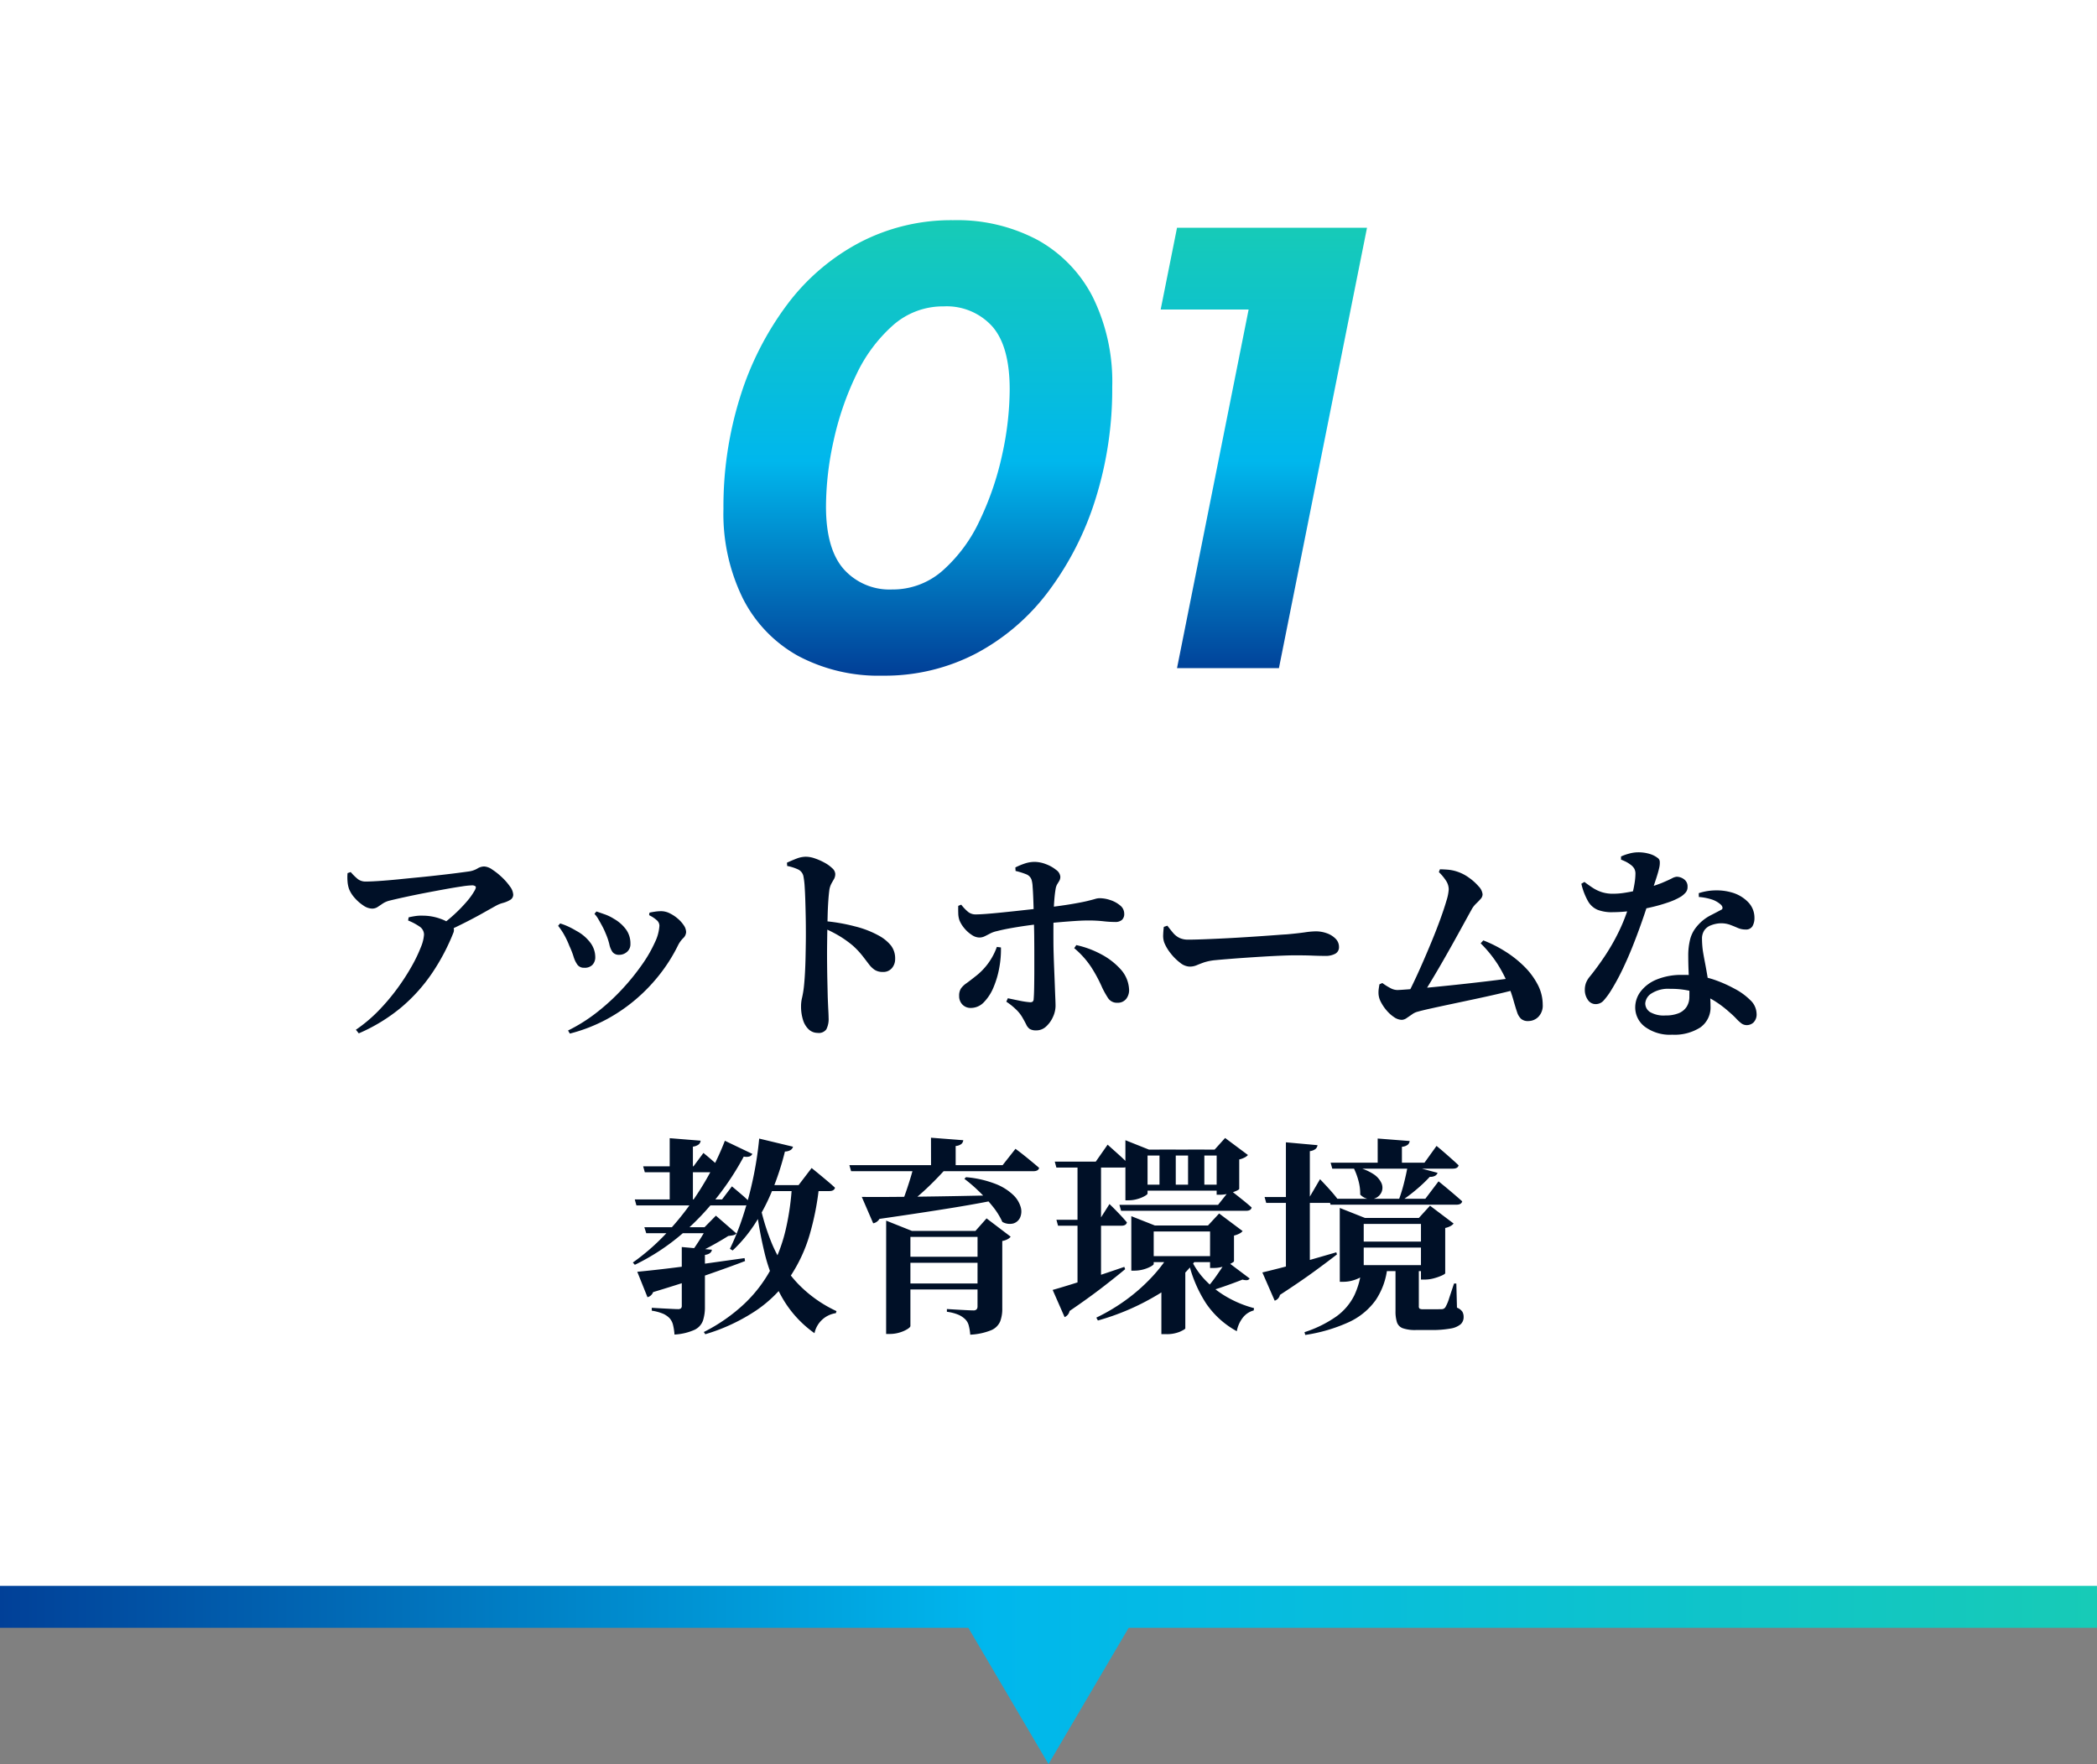
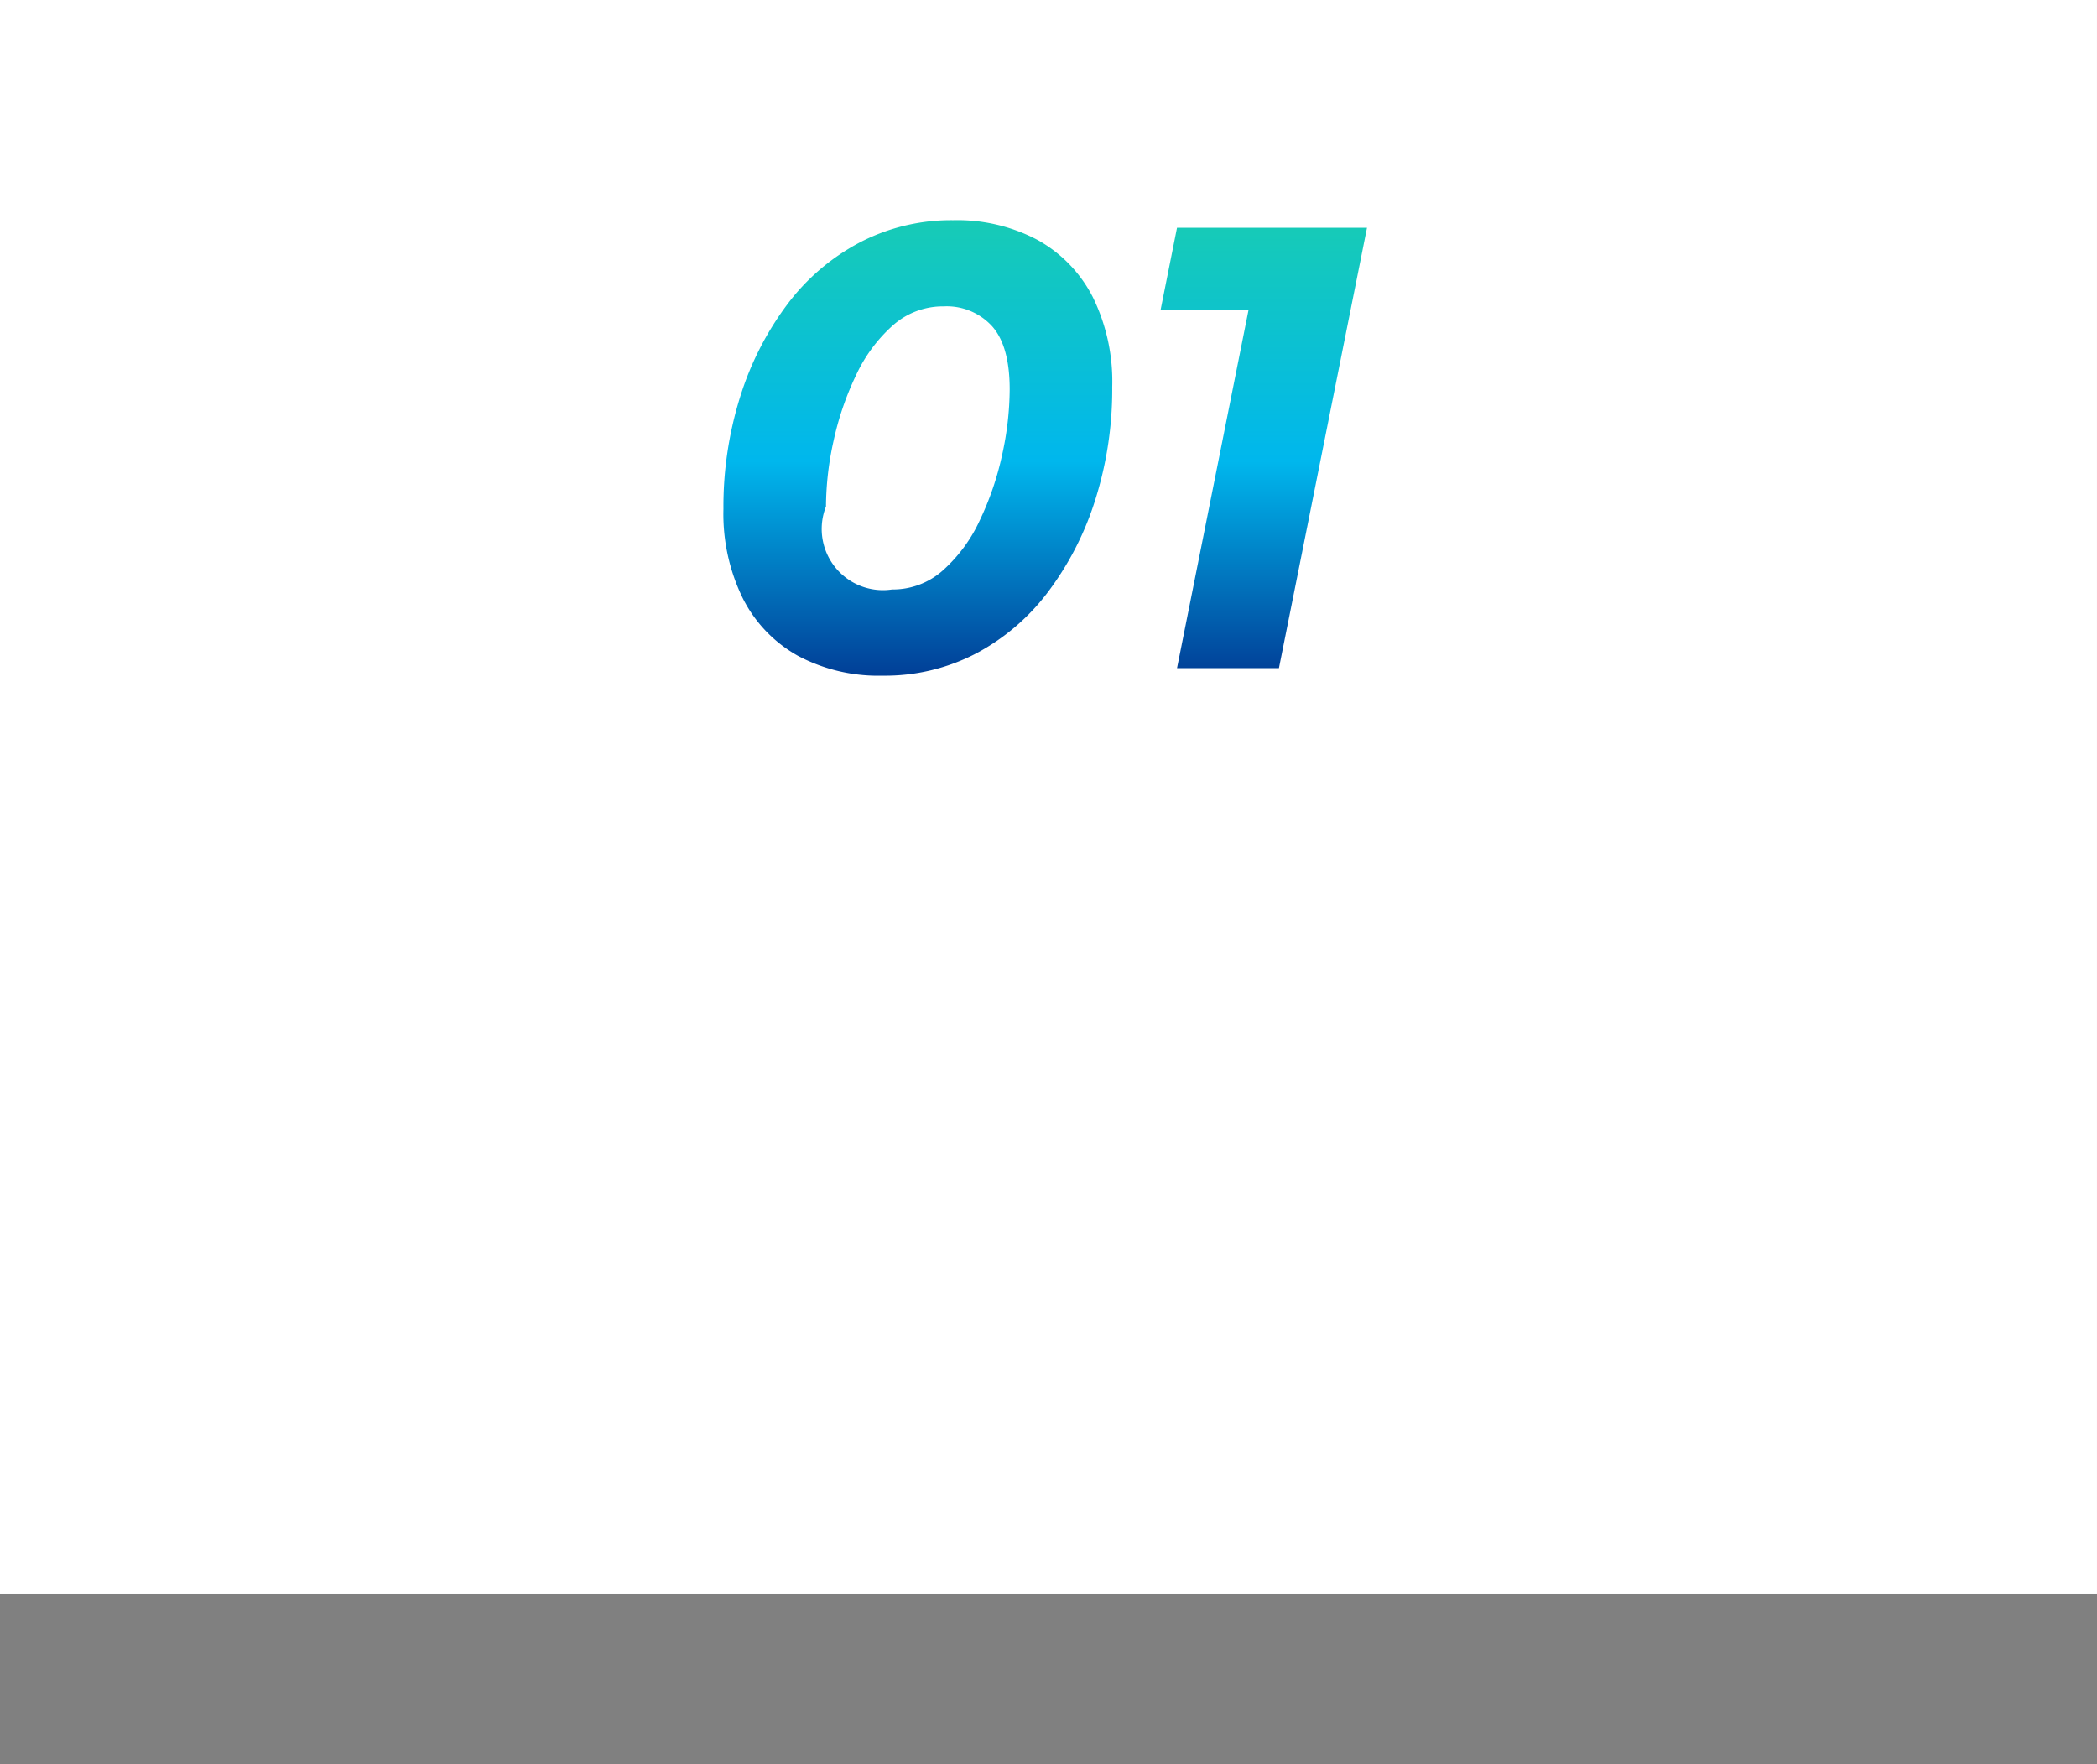
<svg xmlns="http://www.w3.org/2000/svg" xmlns:xlink="http://www.w3.org/1999/xlink" width="200.002" height="168.25" viewBox="0 0 200.002 168.25">
  <rect x="0" y="0" width="200.002" height="168.25" fill="#808080" stroke="none" />
  <defs>
    <linearGradient id="linear-gradient" x1="0.5" x2="0.5" y2="1" gradientUnits="objectBoundingBox">
      <stop offset="0" stop-color="#17cbb6" />
      <stop offset="0.529" stop-color="#00b7ed" />
      <stop offset="1" stop-color="#013f97" />
    </linearGradient>
    <linearGradient id="linear-gradient-2" x1="1" y1="1" x2="0" xlink:href="#linear-gradient" />
  </defs>
  <g id="グループ_11469" data-name="グループ 11469" transform="translate(-180 -440)">
    <rect id="長方形_5235" data-name="長方形 5235" width="200" height="152" transform="translate(180 440)" fill="#fff" />
-     <path id="パス_70184" data-name="パス 70184" d="M21.975,13.812a14.039,14.039,0,0,0,1.379-1.122A14.119,14.119,0,0,0,24.508,11.5a6.588,6.588,0,0,0,.763-1.062q.171-.309.084-.4a.527.527,0,0,0-.377-.095,7.837,7.837,0,0,0-.93.1q-.689.1-1.613.268t-1.922.36q-1,.194-1.89.388t-1.49.343a2.1,2.1,0,0,0-.642.284q-.262.18-.486.326a.954.954,0,0,1-.532.146,1.539,1.539,0,0,1-.814-.295,3.982,3.982,0,0,1-.831-.728,2.851,2.851,0,0,1-.532-.839,2.779,2.779,0,0,1-.146-.705,4.638,4.638,0,0,1,0-.818l.3-.1a5.538,5.538,0,0,0,.7.686,1.226,1.226,0,0,0,.762.217q.465,0,1.255-.053t1.77-.148q.98-.1,2.014-.2t1.978-.211q.944-.105,1.673-.2t1.076-.144a2.253,2.253,0,0,0,.852-.28,1.236,1.236,0,0,1,.671-.2,1.491,1.491,0,0,1,.744.291,6.448,6.448,0,0,1,.915.726,5.648,5.648,0,0,1,.777.886,1.441,1.441,0,0,1,.314.772.57.57,0,0,1-.3.519,2.723,2.723,0,0,1-.669.281,2.942,2.942,0,0,0-.619.239q-.528.292-1.328.743t-1.76.933q-.959.483-1.979.946Zm-8.03,9.9A13.947,13.947,0,0,0,16.1,21.9a19.821,19.821,0,0,0,1.8-2.129,20.909,20.909,0,0,0,1.371-2.12,14.1,14.1,0,0,0,.871-1.814,3.759,3.759,0,0,0,.3-1.194.923.923,0,0,0-.442-.783,5.548,5.548,0,0,0-1.073-.567l.047-.3q.343-.082.686-.13a3.9,3.9,0,0,1,.709-.031,4.98,4.98,0,0,1,1.65.3,3.66,3.66,0,0,1,.943.483.964.964,0,0,1,.3.378.678.678,0,0,1-.031.5,20.1,20.1,0,0,1-2.018,3.817A16.022,16.022,0,0,1,18.3,21.557a16.57,16.57,0,0,1-4.08,2.5Zm20.235.072a15.6,15.6,0,0,0,2.775-1.75,20.481,20.481,0,0,0,2.4-2.209A21.848,21.848,0,0,0,41.237,17.5a12.81,12.81,0,0,0,1.228-2.128,4.219,4.219,0,0,0,.43-1.593.713.713,0,0,0-.266-.524,3.111,3.111,0,0,0-.717-.471l.033-.238q.229-.053.551-.1a4.144,4.144,0,0,1,.577-.042,1.852,1.852,0,0,1,.8.2,3.55,3.55,0,0,1,.774.511,3.058,3.058,0,0,1,.576.645,1.181,1.181,0,0,1,.218.637.852.852,0,0,1-.287.586,2.612,2.612,0,0,0-.462.633,15.688,15.688,0,0,1-1.611,2.615,16.349,16.349,0,0,1-2.275,2.439A15.938,15.938,0,0,1,37.889,22.7a15.458,15.458,0,0,1-3.537,1.378ZM35.721,17.8a.756.756,0,0,1-.651-.293,2.587,2.587,0,0,1-.363-.766,8.263,8.263,0,0,0-.4-1.022,8.135,8.135,0,0,0-.519-1.1,6.525,6.525,0,0,0-.555-.82l.192-.226a5.855,5.855,0,0,1,.869.341,7.513,7.513,0,0,1,.676.366A4,4,0,0,1,36.3,15.4a2.3,2.3,0,0,1,.476,1.39,1.043,1.043,0,0,1-.263.726A1.011,1.011,0,0,1,35.721,17.8Zm3.351-1.237a.755.755,0,0,1-.655-.269,2.031,2.031,0,0,1-.3-.739,6.162,6.162,0,0,0-.363-1.057,5.843,5.843,0,0,0-.3-.644q-.189-.355-.384-.688a2.424,2.424,0,0,0-.371-.505l.187-.229q.469.158.868.3a4.312,4.312,0,0,1,.8.4,3.685,3.685,0,0,1,1.145,1,2.264,2.264,0,0,1,.43,1.376.952.952,0,0,1-.33.78A1.115,1.115,0,0,1,39.072,16.567Zm18.937,7.449a1.243,1.243,0,0,1-.877-.334,2.077,2.077,0,0,1-.545-.91,4.287,4.287,0,0,1-.185-1.311,3.412,3.412,0,0,1,.1-.812,8.885,8.885,0,0,0,.175-1.066q.06-.56.1-1.3t.055-1.509q.017-.773.025-1.454T56.86,14.2q0-.629-.015-1.367t-.037-1.455q-.022-.718-.061-1.314a7.262,7.262,0,0,0-.108-.933.924.924,0,0,0-.521-.71,4.435,4.435,0,0,0-1.039-.33l-.02-.314q.433-.2.906-.384a2.512,2.512,0,0,1,.907-.183,2.687,2.687,0,0,1,.849.161,5.679,5.679,0,0,1,.925.409,3.306,3.306,0,0,1,.734.53.787.787,0,0,1,.285.53.974.974,0,0,1-.117.494q-.117.2-.243.425a1.947,1.947,0,0,0-.2.6q-.06.443-.1,1.018t-.062,1.236q-.017.662-.032,1.357-.014.815-.024,1.69t0,1.754q.007.878.026,1.683t.034,1.481q.029.766.056,1.269t.027.71a2.159,2.159,0,0,1-.218,1.119A.88.88,0,0,1,58.009,24.016Zm6.2-5.813a1.4,1.4,0,0,1-.772-.192,2.269,2.269,0,0,1-.559-.538q-.263-.345-.621-.809a7.814,7.814,0,0,0-.933-.986,10.472,10.472,0,0,0-1.2-.863,12.291,12.291,0,0,0-1.662-.84v-.636a17.28,17.28,0,0,1,3.1.524,9.314,9.314,0,0,1,2.359.932,3.869,3.869,0,0,1,1.055.886,2.009,2.009,0,0,1,.4,1.3,1.3,1.3,0,0,1-.307.856A1.06,1.06,0,0,1,64.211,18.2Zm14.622,5.571a1.111,1.111,0,0,1-.619-.135,1.03,1.03,0,0,1-.329-.41q-.134-.275-.383-.708a3.4,3.4,0,0,0-.6-.746,6.216,6.216,0,0,0-.921-.735l.147-.328q.63.136,1.172.244a7.649,7.649,0,0,0,.922.135.444.444,0,0,0,.256-.044.319.319,0,0,0,.111-.255q.035-.4.047-1.082t.015-1.5q0-.82,0-1.627t-.007-1.447q0-.435-.015-1.08t-.032-1.381q-.017-.735-.042-1.413t-.064-1.178a2.8,2.8,0,0,0-.1-.663.859.859,0,0,0-.511-.533,6.829,6.829,0,0,0-1.016-.317l-.02-.334a6.322,6.322,0,0,1,.854-.359,3.012,3.012,0,0,1,.993-.173,3.124,3.124,0,0,1,1.079.222,3.4,3.4,0,0,1,.963.544.888.888,0,0,1,.4.645.771.771,0,0,1-.1.4q-.1.163-.2.327a1.289,1.289,0,0,0-.149.449q-.078.442-.125,1.045t-.064,1.279q-.017.676-.02,1.337t0,1.2q0,.614.022,1.363t.054,1.512q.032.762.057,1.455t.047,1.2q.022.512.022.754a2.557,2.557,0,0,1-.246,1.056,2.736,2.736,0,0,1-.655.915A1.356,1.356,0,0,1,78.833,23.773ZM72.6,21.632a1.076,1.076,0,0,1-.806-.321,1.128,1.128,0,0,1-.312-.822,1.253,1.253,0,0,1,.168-.706,2.037,2.037,0,0,1,.509-.493q.341-.244.843-.643a6.119,6.119,0,0,0,2.075-2.836l.39.052a9.413,9.413,0,0,1-.152,1.9,8.712,8.712,0,0,1-.548,1.884,4.492,4.492,0,0,1-.915,1.428A1.712,1.712,0,0,1,72.6,21.632Zm.794-6.716a1.309,1.309,0,0,1-.681-.23,3.085,3.085,0,0,1-.692-.6,2.951,2.951,0,0,1-.5-.783,2.133,2.133,0,0,1-.124-.7q-.014-.428,0-.708l.283-.112a4.259,4.259,0,0,0,.669.7,1.139,1.139,0,0,0,.739.228q.329,0,.938-.045t1.361-.121q.752-.075,1.518-.158t1.408-.155q.642-.073,1.031-.113,1.84-.22,2.868-.395t1.531-.3q.5-.123.72-.19a1.467,1.467,0,0,1,.436-.067,3.2,3.2,0,0,1,1,.178,2.794,2.794,0,0,1,.933.509,1,1,0,0,1,.393.792.749.749,0,0,1-.22.592.96.96,0,0,1-.653.195A9.888,9.888,0,0,1,85.2,13.36a12.942,12.942,0,0,0-1.465-.068q-.489,0-1.21.048t-1.535.119q-.814.071-1.626.151-.7.066-1.475.176t-1.5.24q-.728.13-1.3.279a2.541,2.541,0,0,0-.649.227q-.278.147-.521.266A1.163,1.163,0,0,1,73.4,14.916Zm13.178,6.222a1,1,0,0,1-.9-.463,8.633,8.633,0,0,1-.542-.967,13.842,13.842,0,0,0-1.065-1.987,8.391,8.391,0,0,0-1.61-1.791l.2-.292A9.025,9.025,0,0,1,85,16.5a6.679,6.679,0,0,1,1.86,1.421,3.076,3.076,0,0,1,.822,1.861,1.366,1.366,0,0,1-.261.977A1.016,1.016,0,0,1,86.576,21.138Zm6.872-3.448a1.532,1.532,0,0,1-.883-.364,4.852,4.852,0,0,1-.9-.891,4.131,4.131,0,0,1-.609-1.011,1.936,1.936,0,0,1-.113-.755q.016-.407.063-.769l.338-.111q.3.393.553.693a1.872,1.872,0,0,0,.593.468,1.922,1.922,0,0,0,.858.168q.537,0,1.35-.03t1.765-.075q.953-.045,1.926-.105t1.851-.12q.878-.06,1.536-.11t.96-.065q1-.089,1.684-.186a8.093,8.093,0,0,1,1.049-.1,3.1,3.1,0,0,1,1.115.194,2.162,2.162,0,0,1,.818.524,1.086,1.086,0,0,1,.31.769.7.7,0,0,1-.346.644,1.9,1.9,0,0,1-.981.21q-.588,0-1.216-.027t-1.693-.027q-.457,0-1.2.03t-1.651.083q-.9.053-1.794.115t-1.655.123q-.764.06-1.218.106a5,5,0,0,0-1.126.22q-.407.146-.7.271A1.7,1.7,0,0,1,93.448,17.69Zm20.479,3.241q.34-.564.776-1.463t.913-1.984q.477-1.085.937-2.2t.827-2.127q.367-1.009.583-1.757a4.483,4.483,0,0,0,.216-1.076,1.513,1.513,0,0,0-.22-.766,4.579,4.579,0,0,0-.72-.88l.1-.269q.338.005.743.036a3.843,3.843,0,0,1,.836.164,4.1,4.1,0,0,1,1.18.593,5.1,5.1,0,0,1,.939.843,1.267,1.267,0,0,1,.371.751.667.667,0,0,1-.188.442q-.188.214-.442.457a2.306,2.306,0,0,0-.436.584q-.353.635-.813,1.475t-.983,1.777q-.523.937-1.079,1.9t-1.1,1.859q-.546.9-1.029,1.647Zm-.223,1.837a1.328,1.328,0,0,1-.721-.246,3.454,3.454,0,0,1-.71-.628,4.071,4.071,0,0,1-.549-.8,1.923,1.923,0,0,1-.237-.754,2.64,2.64,0,0,1,.012-.5q.028-.206.072-.46l.275-.125a5.989,5.989,0,0,0,.8.5,1.411,1.411,0,0,0,.626.168q.189,0,.915-.055t1.783-.153q1.057-.1,2.276-.226t2.421-.264q1.2-.136,2.21-.263t1.635-.222l.189,1.1q-.816.224-1.873.468t-2.2.487l-2.212.47q-1.072.227-1.926.416t-1.327.324a1.512,1.512,0,0,0-.475.236q-.26.181-.512.35A.861.861,0,0,1,113.7,22.768Zm12.057.116a.986.986,0,0,1-.68-.212,1.508,1.508,0,0,1-.386-.65q-.149-.438-.342-1.122T123.8,19.29a13.1,13.1,0,0,0-.97-1.846,11.853,11.853,0,0,0-1.61-1.976l.254-.278a12.044,12.044,0,0,1,2.112,1.067A10.354,10.354,0,0,1,125.4,17.7a6.952,6.952,0,0,1,1.268,1.719,4.115,4.115,0,0,1,.471,1.9,1.528,1.528,0,0,1-.415,1.163A1.352,1.352,0,0,1,125.762,22.883Zm13.718,1.3a4,4,0,0,1-2.582-.751,2.3,2.3,0,0,1-.931-1.853,2.51,2.51,0,0,1,.517-1.516,3.635,3.635,0,0,1,1.527-1.142,6.184,6.184,0,0,1,2.466-.439,8.927,8.927,0,0,1,2.889.414,12.344,12.344,0,0,1,2.029.879,6.159,6.159,0,0,1,1.546,1.111,1.828,1.828,0,0,1,.6,1.282,1.081,1.081,0,0,1-.289.845.936.936,0,0,1-.635.257.855.855,0,0,1-.525-.168,3.728,3.728,0,0,1-.486-.448,7.762,7.762,0,0,0-.65-.611,10,10,0,0,0-1.379-1.052,7.7,7.7,0,0,0-1.848-.846,8,8,0,0,0-2.42-.334,2.948,2.948,0,0,0-1.808.448,1.228,1.228,0,0,0-.577.935.989.989,0,0,0,.448.825,2.577,2.577,0,0,0,1.489.329,3.222,3.222,0,0,0,1.242-.21,1.634,1.634,0,0,0,.765-.614,1.748,1.748,0,0,0,.262-.974q.015-.53-.019-1.2t-.06-1.368q-.026-.695-.026-1.28a6.32,6.32,0,0,1,.184-1.633,3.054,3.054,0,0,1,.626-1.2,4.163,4.163,0,0,1,1.264-1.04q.678-.348,1.145-.6a.262.262,0,0,0,.025-.256.6.6,0,0,0-.213-.257,2.365,2.365,0,0,0-.844-.448,5.246,5.246,0,0,0-1.177-.219l-.009-.365a5.381,5.381,0,0,1,1.682-.266,5.132,5.132,0,0,1,1.425.189,3.481,3.481,0,0,1,1.613.943,2.119,2.119,0,0,1,.592,1.483,1.56,1.56,0,0,1-.186.8.708.708,0,0,1-.668.318,1.811,1.811,0,0,1-.739-.152q-.345-.152-.738-.3a2.531,2.531,0,0,0-.948-.139,2.781,2.781,0,0,0-.857.185,1.32,1.32,0,0,0-.647.489,1.426,1.426,0,0,0-.218.819,8.956,8.956,0,0,0,.074,1.077q.058.4.18,1.028t.248,1.37q.127.74.218,1.5a11.983,11.983,0,0,1,.092,1.434,2.34,2.34,0,0,1-.973,2.029A4.56,4.56,0,0,1,139.48,24.183Zm-7.254-2.916a.892.892,0,0,1-.786-.421,1.632,1.632,0,0,1-.28-.922,1.964,1.964,0,0,1,.107-.67,2.2,2.2,0,0,1,.383-.632q.707-.875,1.4-1.911a19.928,19.928,0,0,0,1.308-2.268,17.383,17.383,0,0,0,1.045-2.656q.178-.571.306-1.092t.2-.987a6.074,6.074,0,0,0,.078-.845,1,1,0,0,0-.116-.528,1.281,1.281,0,0,0-.381-.39,2.71,2.71,0,0,0-.485-.293q-.241-.111-.393-.165v-.3a4.536,4.536,0,0,1,.751-.269,3.288,3.288,0,0,1,.882-.13,3.707,3.707,0,0,1,1.079.148,2.291,2.291,0,0,1,.785.39.458.458,0,0,1,.2.351,2.02,2.02,0,0,1-.064.629q-.089.4-.287,1t-.494,1.5q-.136.406-.385,1.179t-.6,1.757q-.349.985-.782,2.069t-.946,2.154a21.263,21.263,0,0,1-1.082,1.989,6.776,6.776,0,0,1-.7.953A1,1,0,0,1,132.226,21.267Zm1.582-8.764a3.882,3.882,0,0,1-1.4-.219,1.909,1.909,0,0,1-.93-.811,6.2,6.2,0,0,1-.649-1.686l.292-.174q.425.322.814.574a3.668,3.668,0,0,0,.845.4,3.494,3.494,0,0,0,1.1.152,6.855,6.855,0,0,0,1.025-.082q.541-.082,1.03-.191t.8-.184A14.867,14.867,0,0,0,138.5,9.71q.629-.265.948-.428a1.208,1.208,0,0,1,.475-.163,1.192,1.192,0,0,1,.689.238.819.819,0,0,1,.34.719.8.8,0,0,1-.178.547,2.3,2.3,0,0,1-.434.381,6.188,6.188,0,0,1-1.238.563,15.783,15.783,0,0,1-1.7.481q-.92.21-1.857.333A13.476,13.476,0,0,1,133.807,12.5ZM49.137,34.3l2.621,1.253a.482.482,0,0,1-.257.24,1.114,1.114,0,0,1-.563.015,26.227,26.227,0,0,1-2.418,3.719,24.989,24.989,0,0,1-3.455,3.642A20.722,20.722,0,0,1,40.55,46.13l-.191-.216A21.012,21.012,0,0,0,43.3,43.389a26.642,26.642,0,0,0,2.483-2.962A28.352,28.352,0,0,0,47.748,37.3,25.284,25.284,0,0,0,49.137,34.3Zm-7.68,8.245h6.786v.571H41.637Zm3.569,1.89,2.874.258q-.06.409-.666.494v4.949a4.1,4.1,0,0,1-.187,1.32,1.57,1.57,0,0,1-.806.876,5.378,5.378,0,0,1-1.909.451,5.481,5.481,0,0,0-.137-.908,1.489,1.489,0,0,0-.321-.639,1.985,1.985,0,0,0-.608-.429,4.408,4.408,0,0,0-1.1-.3v-.276l.32.02q.32.02.765.043l.845.043q.4.02.54.02a.469.469,0,0,0,.314-.075.339.339,0,0,0,.078-.252Zm-4.244,2.36q.649-.06,1.724-.178t2.444-.293q1.37-.175,2.916-.391l3.149-.441.045.282q-1.443.555-3.587,1.3t-5.181,1.662a.757.757,0,0,1-.537.484Zm6.642-4.251H47.2l1.082-1.1,1.959,1.7a.585.585,0,0,1-.3.164q-.183.04-.483.075-.7.444-1.634.955A11.3,11.3,0,0,1,46,45.153h-.3a6.163,6.163,0,0,0,.654-.825q.327-.485.619-.965A8.371,8.371,0,0,0,47.424,42.543Zm-3.549-8.49,2.948.238a.532.532,0,0,1-.178.357,1.137,1.137,0,0,1-.557.212v5.318H43.875Zm-2.532,2.684h4.8l.95-1.276.3.248q.3.248.7.6t.721.671q-.06.32-.514.32H41.5Zm-.8,3.158h8.325l.941-1.247.291.244q.291.244.694.59t.712.664q-.065.32-.52.32H40.7Zm11.707-.8a21.176,21.176,0,0,0,1.337,4.924,12.746,12.746,0,0,0,2.443,3.833,12.27,12.27,0,0,0,3.753,2.695l-.06.195a2.445,2.445,0,0,0-2.039,1.91,10.561,10.561,0,0,1-3.023-3.289,16.4,16.4,0,0,1-1.754-4.435,39.816,39.816,0,0,1-.9-5.37Zm3.286-.568h2.6a26.246,26.246,0,0,1-.9,4.687,14.554,14.554,0,0,1-1.858,4.017,12.177,12.177,0,0,1-3.2,3.215,17.83,17.83,0,0,1-4.912,2.306l-.136-.212a16.48,16.48,0,0,0,3.861-2.689,13.17,13.17,0,0,0,2.519-3.274,15.421,15.421,0,0,0,1.428-3.8A24.514,24.514,0,0,0,55.537,38.523Zm-3.126-4.435,3.224.774a.514.514,0,0,1-.23.317,1.092,1.092,0,0,1-.539.143,26.869,26.869,0,0,1-1.227,3.754,19.247,19.247,0,0,1-1.647,3.154,13.71,13.71,0,0,1-2.111,2.528l-.262-.156a24.145,24.145,0,0,0,1.226-3.054,34.477,34.477,0,0,0,.976-3.622A33.415,33.415,0,0,0,52.411,34.088Zm-.077,4.435h3.835L57.411,36.9l.23.186q.23.186.577.473t.731.61q.384.322.692.61-.08.32-.544.32H52.333ZM64.52,42.9v-.982l2.46.982h7.553v.571h-7.7v8.492q0,.118-.285.3a3.067,3.067,0,0,1-.737.323,3.166,3.166,0,0,1-.944.14h-.35Zm1,2.465h8.832v.571H65.52Zm0,2.545h8.832v.571H65.52Zm3.275-13.9,3.08.238a.561.561,0,0,1-.171.35.98.98,0,0,1-.555.2v2.015H68.8Zm-7.783,2.618H75.625l1.229-1.56.23.171q.23.171.58.449t.736.6q.387.317.709.6-.075.315-.549.315H61.177Zm1.182,3.026q.884.015,2.272.007t3.161-.029q1.772-.021,3.8-.059t4.176-.089l.02.327q-1.918.419-4.755.881T63.88,41.752a.893.893,0,0,1-.271.287.816.816,0,0,1-.326.133Zm9.942-1.88a10.14,10.14,0,0,1,2.817.642,5.115,5.115,0,0,1,1.675,1.044,2.609,2.609,0,0,1,.721,1.157,1.468,1.468,0,0,1-.051,1,1.031,1.031,0,0,1-.645.569,1.41,1.41,0,0,1-1.051-.147,6.838,6.838,0,0,0-.935-1.494A15.41,15.41,0,0,0,73.343,39.1a14.038,14.038,0,0,0-1.364-1.17Zm1.1,5.124h-.2l1.06-1.195,2.3,1.746a.9.9,0,0,1-.286.235,1.565,1.565,0,0,1-.516.175V50.3a3.374,3.374,0,0,1-.2,1.231,1.6,1.6,0,0,1-.855.837,6.037,6.037,0,0,1-2,.427,4.838,4.838,0,0,0-.14-.867,1.3,1.3,0,0,0-.335-.6,2.28,2.28,0,0,0-.612-.417,4.242,4.242,0,0,0-1.139-.3v-.262l.318.02.759.045q.441.025.846.045t.585.02a.413.413,0,0,0,.327-.1.447.447,0,0,0,.085-.294Zm-6.12-6.046h3.2q-.564.638-1.256,1.335t-1.4,1.311A14.515,14.515,0,0,1,66.3,40.55h-.43q.218-.469.452-1.128t.445-1.341Q66.982,37.4,67.114,36.855Zm19.652,3.562h9.406l1.136-1.429.352.275q.352.275.841.666t.876.739q-.066.315-.535.315H86.926Zm1.59-1.925h8.808v.571H88.356Zm.689,6.816h7.3v.571h-7.3Zm1.542-10.165h1.552v3.5H90.588Zm2.726,0h1.552v3.5H93.313ZM91.425,45.307h2.663v.32a12.478,12.478,0,0,1-3.86,3.466,23.056,23.056,0,0,1-5.513,2.35l-.151-.273a18.179,18.179,0,0,0,2.79-1.661,17.174,17.174,0,0,0,2.339-2.03A14.3,14.3,0,0,0,91.425,45.307Zm-.656,2.405,2.282-1.775V52.2q-.015.08-.512.312a3.28,3.28,0,0,1-1.363.232h-.407Zm2.783-2.2a7.245,7.245,0,0,0,1.456,2.135,9.215,9.215,0,0,0,2.122,1.618,10.481,10.481,0,0,0,2.477,1l-.035.22a1.932,1.932,0,0,0-1.011.657,2.981,2.981,0,0,0-.6,1.322,8.4,8.4,0,0,1-2.945-2.676A12.616,12.616,0,0,1,93.3,45.618Zm1.862-3.13h-.2l1.062-1.146,2.241,1.677a.884.884,0,0,1-.3.237,2.125,2.125,0,0,1-.523.192v2.444q0,.069-.312.232a4.082,4.082,0,0,1-.745.289,2.96,2.96,0,0,1-.826.126h-.4Zm-7.513,0v-.889l2.25.889H96.47v.571H90.037v3.1q0,.084-.278.241a3.366,3.366,0,0,1-1.557.395h-.3Zm8.142-7.24h-.195l1-1.107,2.177,1.624a1.062,1.062,0,0,1-.311.235,2.151,2.151,0,0,1-.52.189v2.8q0,.075-.3.206a5.389,5.389,0,0,1-.711.245,2.911,2.911,0,0,1-.775.114h-.368Zm-8.705,0v-.894l2.241.894h7.53v.565H89.45v3.627q0,.084-.271.241a3.13,3.13,0,0,1-.692.281,3.014,3.014,0,0,1-.849.123h-.3ZM96.96,45.76l2.229,1.676a.342.342,0,0,1-.242.16,1.279,1.279,0,0,1-.442-.054q-.42.168-.985.375t-1.135.4q-.571.191-1.038.329l-.252-.3a12.43,12.43,0,0,0,.971-1.238Q96.57,46.386,96.96,45.76ZM80.6,36.289h3.912l1.13-1.617.206.186q.206.186.523.468t.662.6q.345.322.623.61-.08.32-.549.32H80.755Zm.158,5.546H84.87l.95-1.5.3.295q.3.295.684.7t.678.757q-.08.315-.52.315H80.913ZM80.4,48.526q.569-.156,1.646-.489t2.431-.778q1.354-.446,2.756-.929l.082.218q-.823.691-2.138,1.708t-3.162,2.278a.819.819,0,0,1-.475.588ZM82.77,36.289h2.243V47.941l-2.243.791ZM109,43.916h7.575v.571H109Zm-.011,2.248h7.575v.571h-7.575Zm-2.079-9.772h8.953l1.15-1.6.216.178q.216.178.543.463t.69.607q.362.322.655.6-.075.32-.549.32h-11.5Zm-.165,3.439h9.2l1.258-1.662.23.186q.23.186.584.481t.738.624q.384.329.706.617-.08.32-.544.32H106.905Zm4.654-5.744,3.051.238a.547.547,0,0,1-.178.35,1.024,1.024,0,0,1-.562.2V36.6H111.4Zm2.877,2.517,2.836.755a.525.525,0,0,1-.238.282.96.96,0,0,1-.507.1,13.532,13.532,0,0,1-1.213,1.156,15.338,15.338,0,0,1-1.47,1.117h-.3a14.948,14.948,0,0,0,.524-1.683Q114.153,37.363,114.276,36.6Zm-4.989.181a5.1,5.1,0,0,1,1.706.693,2.072,2.072,0,0,1,.76.85,1.074,1.074,0,0,1,.041.8,1.12,1.12,0,0,1-.467.572,1.17,1.17,0,0,1-.754.165,1.448,1.448,0,0,1-.84-.431,4.7,4.7,0,0,0-.181-1.369,6.364,6.364,0,0,0-.452-1.191Zm-8.675,2.881h4.294l.994-1.7.184.193q.184.193.462.493t.567.636q.288.337.5.624-.074.315-.514.315h-6.329Zm2.034-5.218,3.016.273a.585.585,0,0,1-.178.35,1.061,1.061,0,0,1-.556.219V46.623l-2.282.7ZM100.4,46.859q.584-.136,1.691-.419t2.513-.68q1.406-.4,2.848-.821l.062.2q-.848.666-2.191,1.645T102.077,49a.748.748,0,0,1-.5.553Zm7.382-5.2v-.952l2.4.952h6.544v.571h-6.659v4.822q0,.1-.292.266a3.526,3.526,0,0,1-.737.3,3.2,3.2,0,0,1-.922.133h-.33Zm7.746,0h-.2l1.062-1.166,2.25,1.7a.908.908,0,0,1-.286.237,1.793,1.793,0,0,1-.515.187v4.318q0,.069-.323.218a4.84,4.84,0,0,1-.762.267,3.2,3.2,0,0,1-.828.118h-.4ZM113.1,46.25h2.223v3.818a.309.309,0,0,0,.071.243.658.658,0,0,0,.35.057h1.424q.222,0,.333-.005a.415.415,0,0,0,.373-.22,3.924,3.924,0,0,0,.341-.824q.2-.6.464-1.4h.222l.06,2.3a1.1,1.1,0,0,1,.517.389,1.008,1.008,0,0,1,.117.5.912.912,0,0,1-.283.693,2,2,0,0,1-.966.409,10.08,10.08,0,0,1-1.918.14h-1.364a3.572,3.572,0,0,1-1.274-.17.919.919,0,0,1-.553-.567,3.4,3.4,0,0,1-.137-1.073Zm-3.232.093h2.456a6.8,6.8,0,0,1-1.131,3.179,6.494,6.494,0,0,1-2.568,2.088,15.533,15.533,0,0,1-4.134,1.211l-.071-.267a11.218,11.218,0,0,0,3.041-1.5,5.5,5.5,0,0,0,1.709-2.01A7.611,7.611,0,0,0,109.867,46.342Z" transform="translate(199.998 514.5)" fill="#001027" />
-     <path id="パス_70125" data-name="パス 70125" d="M-14.04.72a16.321,16.321,0,0,1-8.07-1.89,12.935,12.935,0,0,1-5.25-5.46,18.29,18.29,0,0,1-1.86-8.55,34.92,34.92,0,0,1,1.59-10.68,29.133,29.133,0,0,1,4.47-8.79,20.7,20.7,0,0,1,6.93-5.94,18.846,18.846,0,0,1,8.91-2.13A16.321,16.321,0,0,1,.75-40.83,12.975,12.975,0,0,1,6-35.4a18.247,18.247,0,0,1,1.86,8.58A34.92,34.92,0,0,1,6.27-16.14,29.133,29.133,0,0,1,1.8-7.35,20.8,20.8,0,0,1-5.1-1.41,18.8,18.8,0,0,1-14.04.72Zm.9-8.22A7.175,7.175,0,0,0-8.28-9.33,14.578,14.578,0,0,0-4.77-14.1a28.35,28.35,0,0,0,2.13-6.24,29.319,29.319,0,0,0,.72-6.24q0-4.14-1.68-6.03A5.864,5.864,0,0,0-8.22-34.5a7.175,7.175,0,0,0-4.86,1.83,14.578,14.578,0,0,0-3.51,4.77,28.35,28.35,0,0,0-2.13,6.24,29.319,29.319,0,0,0-.72,6.24q0,4.08,1.71,6A5.84,5.84,0,0,0-13.14-7.5ZM14.04,0l7.62-38.16,3.42,3.96H12.48L14.04-42H32.16L23.76,0Z" transform="translate(278.219 503.721)" fill="url(#linear-gradient)" />
-     <path id="合体_6" data-name="合体 6" d="M20953.354,22152H20861v-4h200v4h-92.352l-7.648,13Z" transform="translate(-20681 -21556.75)" fill="url(#linear-gradient-2)" />
+     <path id="パス_70125" data-name="パス 70125" d="M-14.04.72a16.321,16.321,0,0,1-8.07-1.89,12.935,12.935,0,0,1-5.25-5.46,18.29,18.29,0,0,1-1.86-8.55,34.92,34.92,0,0,1,1.59-10.68,29.133,29.133,0,0,1,4.47-8.79,20.7,20.7,0,0,1,6.93-5.94,18.846,18.846,0,0,1,8.91-2.13A16.321,16.321,0,0,1,.75-40.83,12.975,12.975,0,0,1,6-35.4a18.247,18.247,0,0,1,1.86,8.58A34.92,34.92,0,0,1,6.27-16.14,29.133,29.133,0,0,1,1.8-7.35,20.8,20.8,0,0,1-5.1-1.41,18.8,18.8,0,0,1-14.04.72Zm.9-8.22A7.175,7.175,0,0,0-8.28-9.33,14.578,14.578,0,0,0-4.77-14.1a28.35,28.35,0,0,0,2.13-6.24,29.319,29.319,0,0,0,.72-6.24q0-4.14-1.68-6.03A5.864,5.864,0,0,0-8.22-34.5a7.175,7.175,0,0,0-4.86,1.83,14.578,14.578,0,0,0-3.51,4.77,28.35,28.35,0,0,0-2.13,6.24,29.319,29.319,0,0,0-.72,6.24A5.84,5.84,0,0,0-13.14-7.5ZM14.04,0l7.62-38.16,3.42,3.96H12.48L14.04-42H32.16L23.76,0Z" transform="translate(278.219 503.721)" fill="url(#linear-gradient)" />
  </g>
</svg>